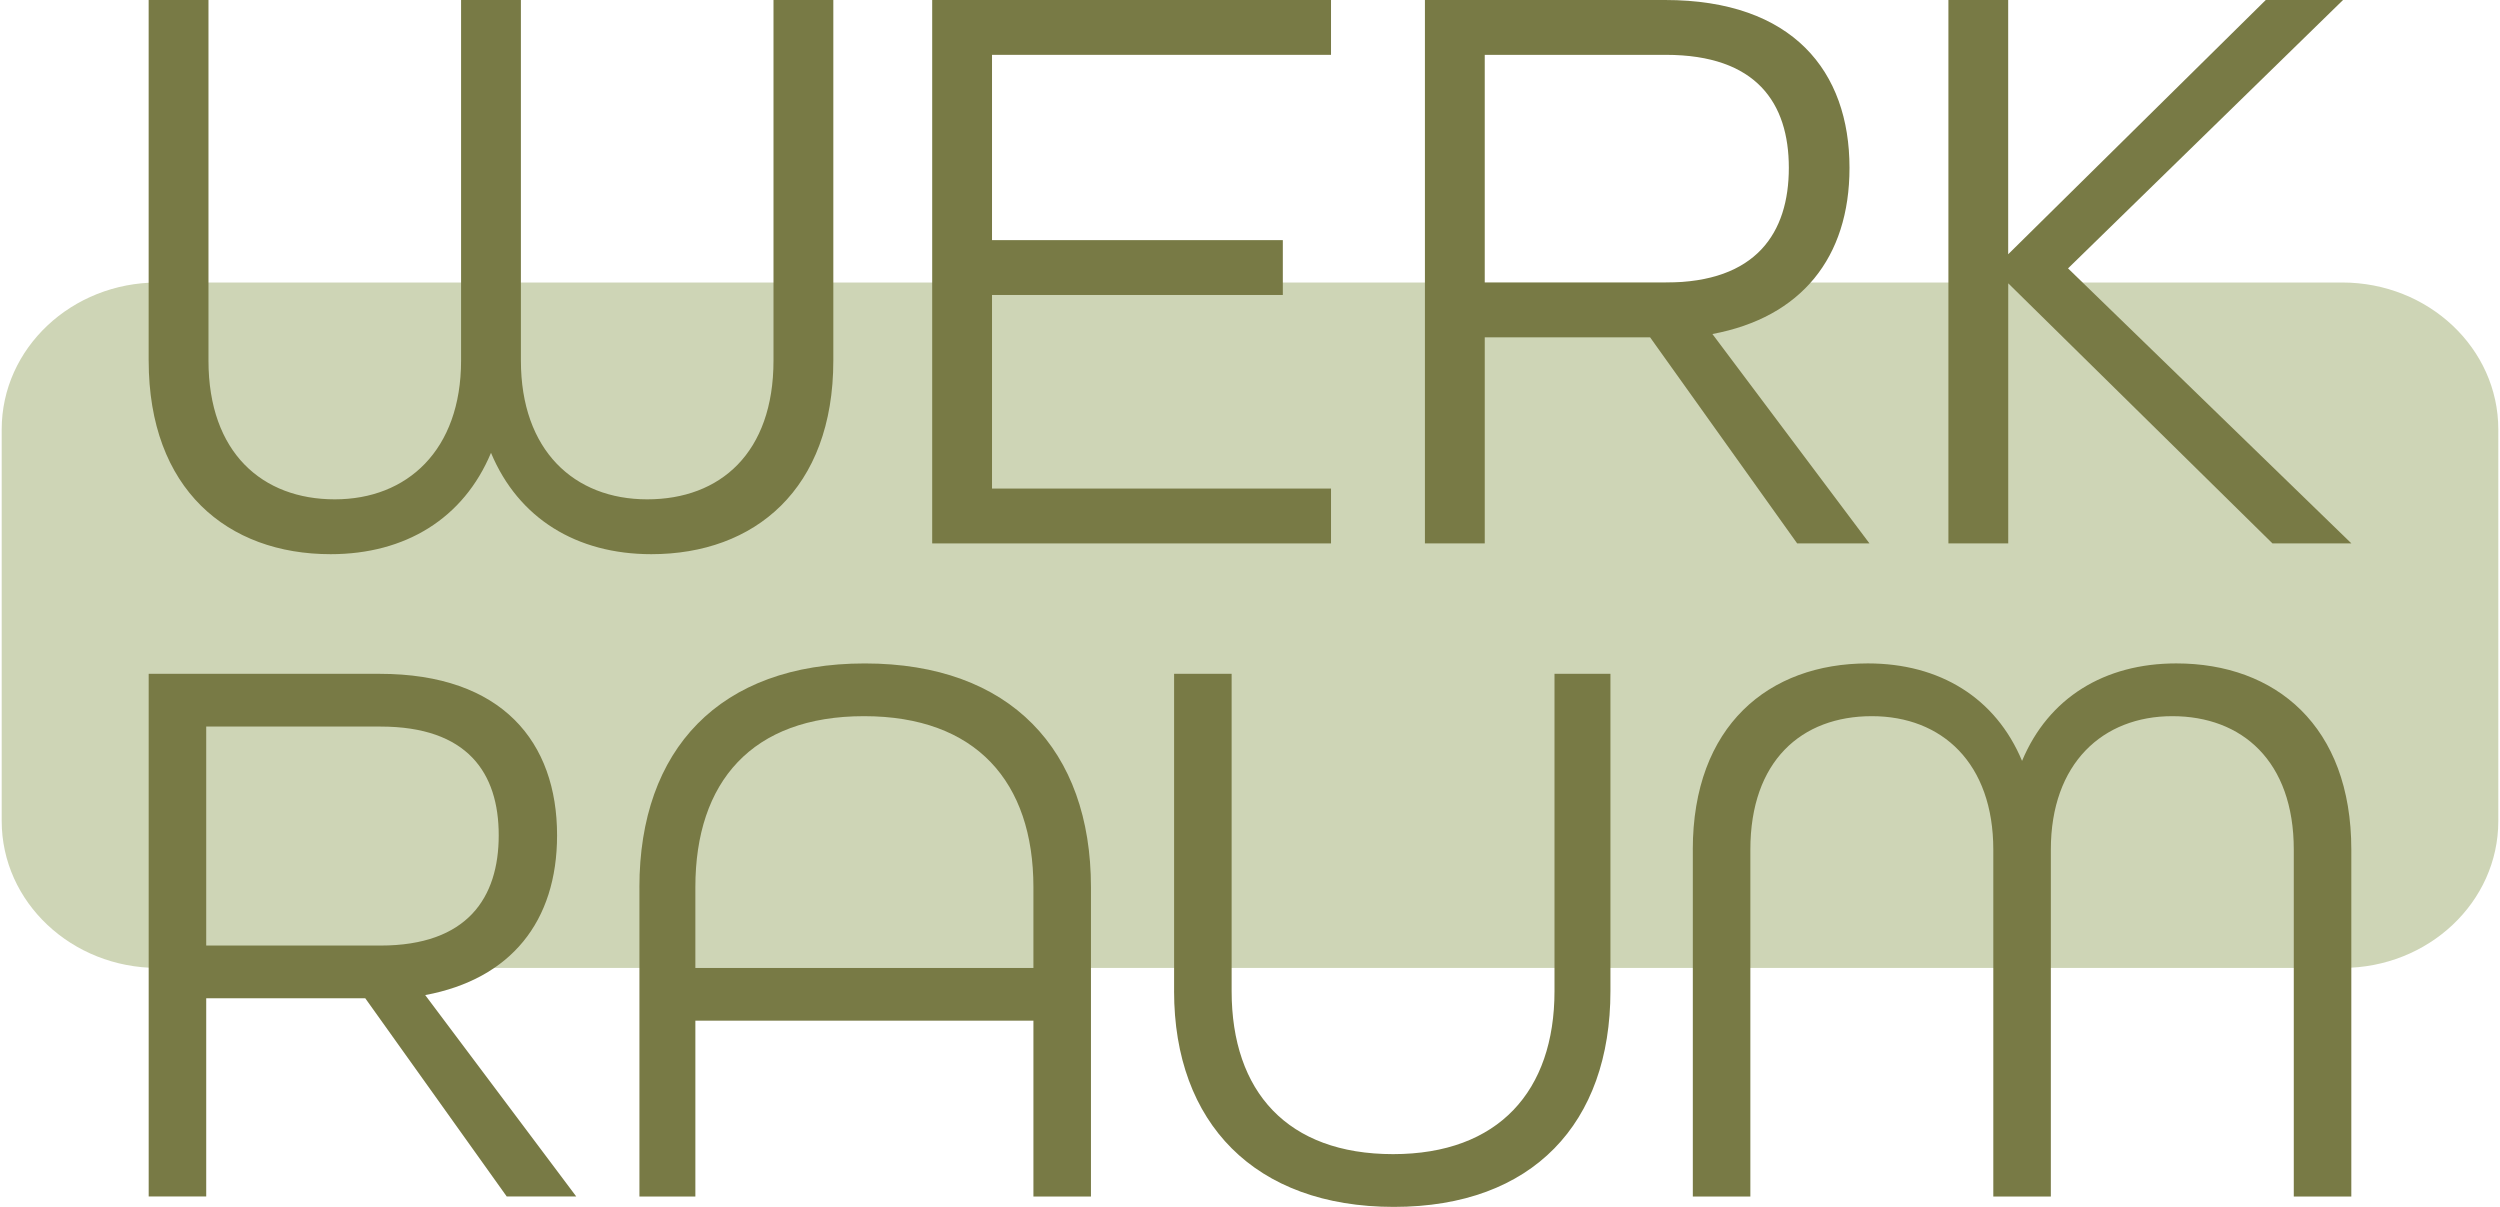
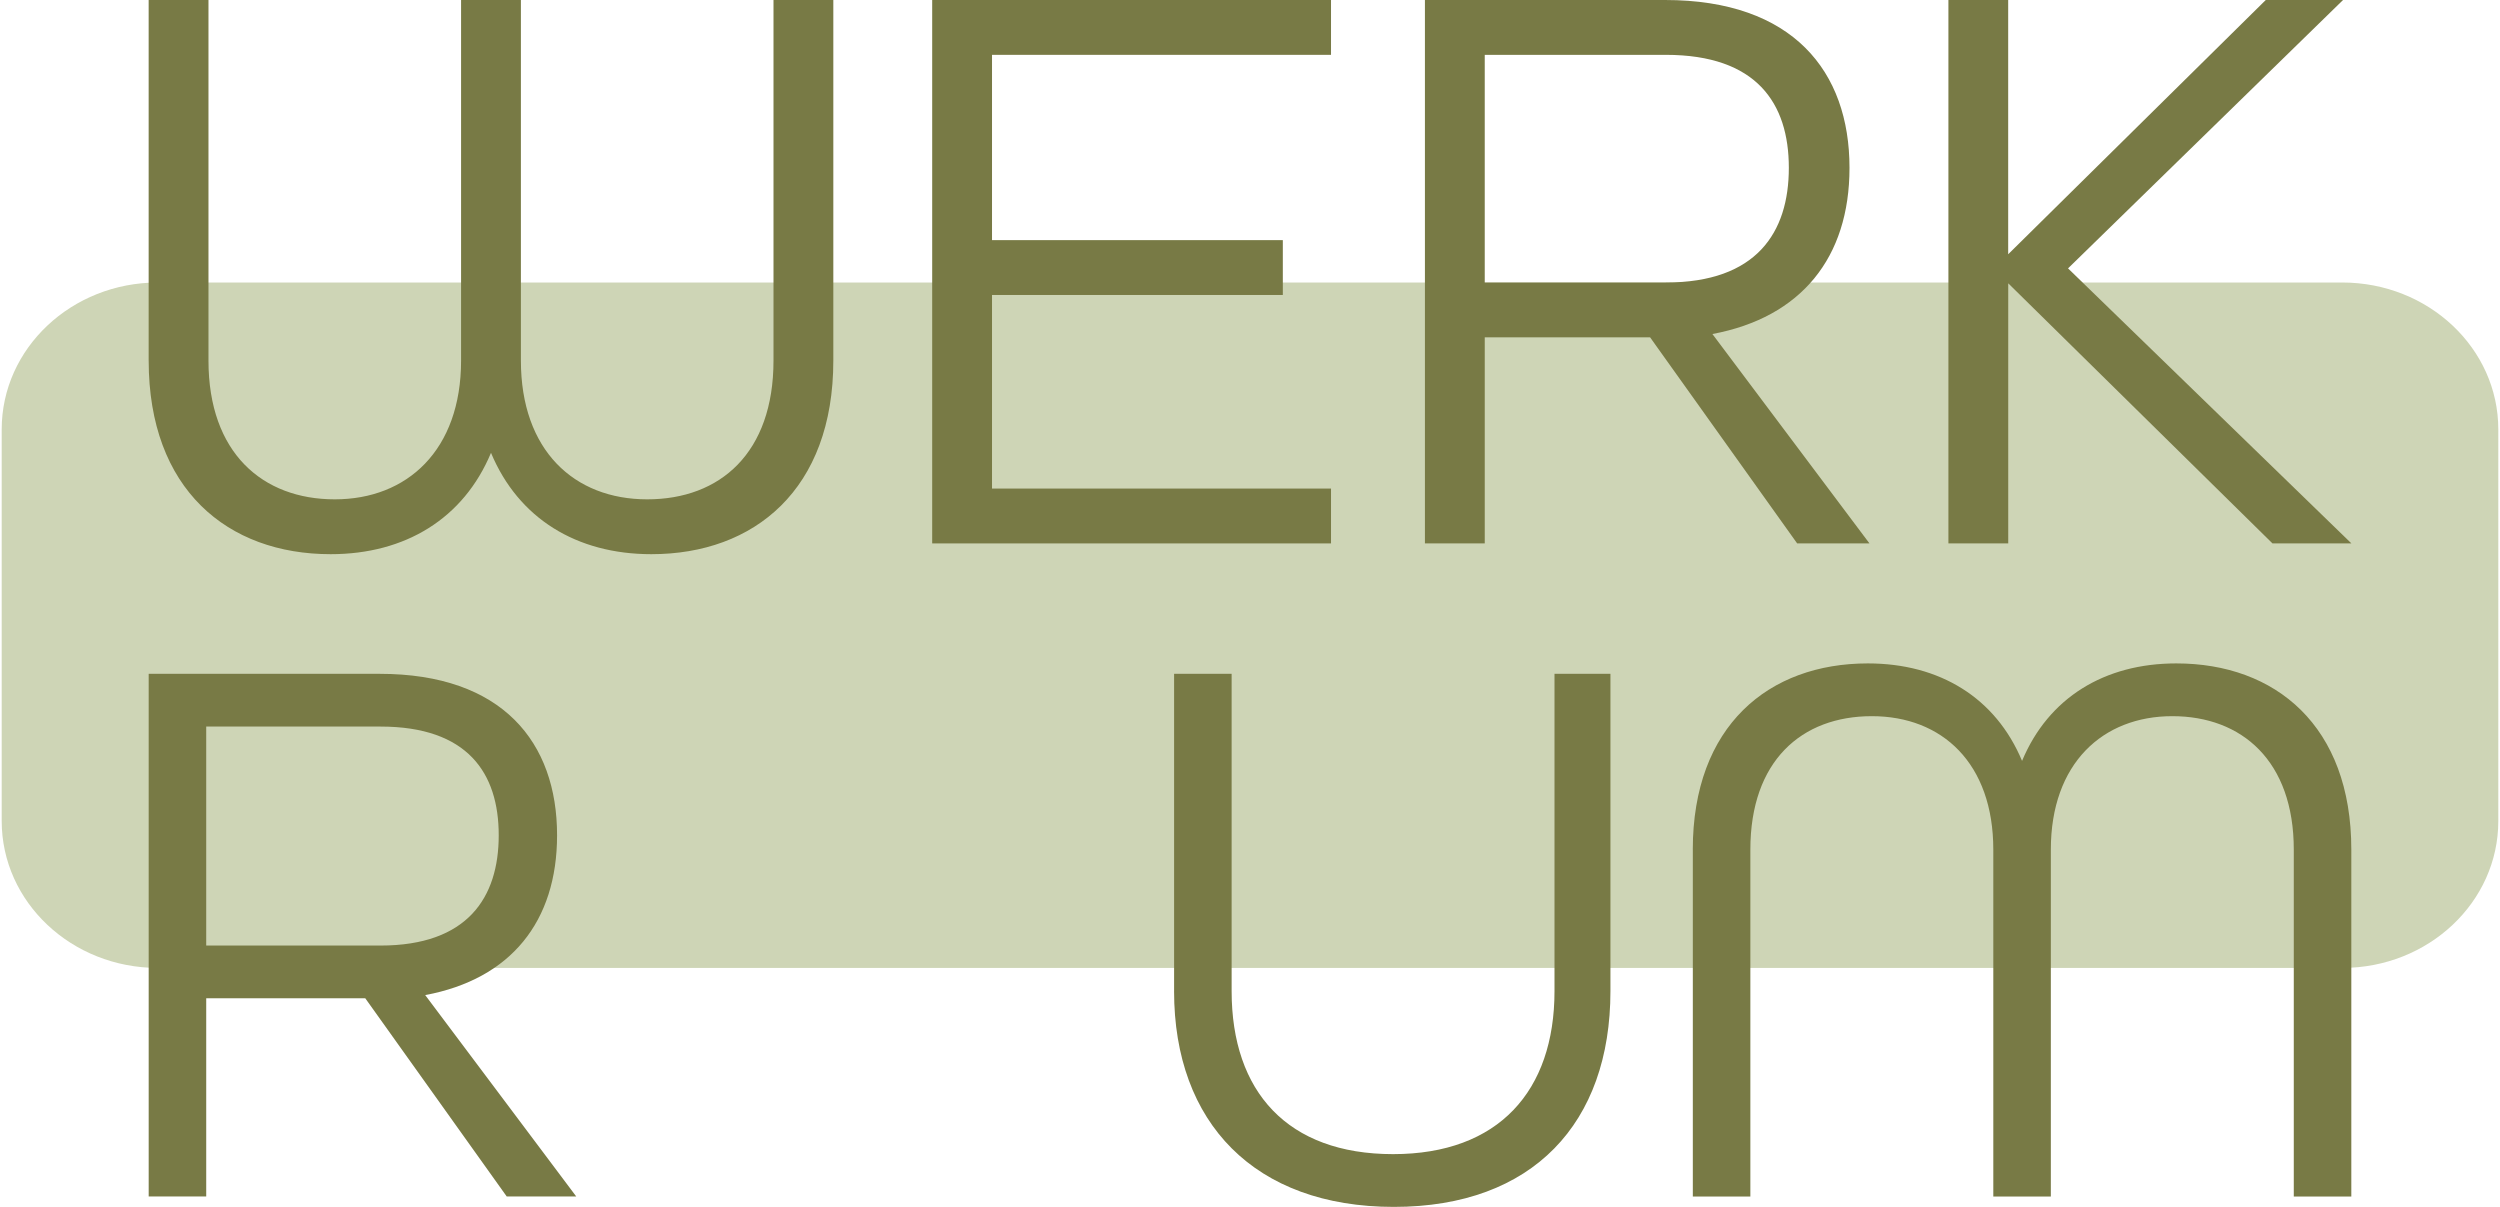
<svg xmlns="http://www.w3.org/2000/svg" id="Ebene_2" data-name="Ebene 2" viewBox="0 0 982.82 475.11" width="174" height="84">
  <defs>
    <style>
      .cls-1 {
        fill: #ced5b6;
      }

      .cls-2 {
        fill: #787a45;
      }
    </style>
  </defs>
  <g id="Ebene_1-2" data-name="Ebene 1">
    <path class="cls-1" d="M61.46,381.04h859.9c33.94,0,61.46-25.89,61.46-57.83v-154.17c0-31.94-27.52-57.83-61.46-57.83H61.46C27.52,111.21,0,137.1,0,169.04v154.16c0,31.94,27.52,57.84,61.46,57.84Z" />
    <g>
      <path class="cls-2" d="M57.85,141.95V0h23.55v141.95c0,36.31,21.26,54.62,49.72,54.62s49.72-19.3,49.72-54.62V0h23.55v141.95c0,35.32,20.93,54.62,49.72,54.62s49.72-18.32,49.72-54.62V0h23.55v141.95c0,50.7-31.07,76.21-71.63,76.21-29.44,0-52.33-14.06-63.13-39.9-10.79,25.84-33.69,39.9-63.13,39.9-40.56,0-71.63-25.51-71.63-76.21Z" />
      <path class="cls-2" d="M366.3,0h157v21.59h-133.45v72.94h114.48v21.59h-114.48v76.21h133.45v21.59h-157V0Z" />
      <path class="cls-2" d="M560.27,0h94.53c50.37,0,72.61,28.13,72.61,66.07,0,35.32-18.97,58.87-53.97,65.42l61.82,82.42h-28.46l-57.89-81.12h-65.09v81.12h-23.55V0ZM655.12,111.21c35.65,0,48.41-19.62,48.41-45.14s-12.76-44.48-48.41-44.48h-71.3v89.62h71.3Z" />
      <path class="cls-2" d="M766.33,0h23.55v100.09L891.28,0h30.42l-108.26,105.65,111.54,108.26h-31.07l-104.01-102.38v102.38h-23.55V0Z" />
    </g>
    <g>
      <path class="cls-2" d="M57.85,265.26h90.93c48.45,0,69.85,27.06,69.85,63.55,0,33.98-18.25,56.63-51.91,62.92l59.46,79.28h-27.37l-55.69-78.03h-62.61v78.03h-22.65v-205.76ZM149.1,372.23c34.29,0,46.56-18.88,46.56-43.42s-12.27-42.79-46.56-42.79h-68.59v86.21h68.59Z" />
-       <path class="cls-2" d="M251.04,349.26c0-54.11,31.46-88.09,88.72-88.09s89.04,33.98,89.04,88.09v121.76h-22.65v-69.22h-133.08v69.22h-22.02v-121.76ZM406.15,381.04v-31.78c0-41.53-22.65-67.33-66.7-67.33s-66.38,25.8-66.38,67.33v31.78h133.08Z" />
      <path class="cls-2" d="M461.53,390.16v-124.9h22.65v124.9c0,39.64,22.02,64.18,63.55,64.18s63.55-24.85,63.55-64.18v-124.9h22.02v124.9c0,51.91-30.52,84.95-85.26,84.95s-86.52-33.04-86.52-84.95Z" />
      <path class="cls-2" d="M665.72,334.47c0-48.77,29.89-73.31,68.9-73.31,28.32,0,50.34,13.53,60.72,38.38,10.38-24.85,32.41-38.38,60.72-38.38,39.01,0,68.9,24.54,68.9,73.31v136.55h-22.65v-136.55c0-34.92-20.45-52.54-47.82-52.54s-47.82,18.56-47.82,52.54v136.55h-22.65v-136.55c0-33.98-20.14-52.54-47.82-52.54s-47.82,17.62-47.82,52.54v136.55h-22.65v-136.55Z" />
    </g>
  </g>
</svg>